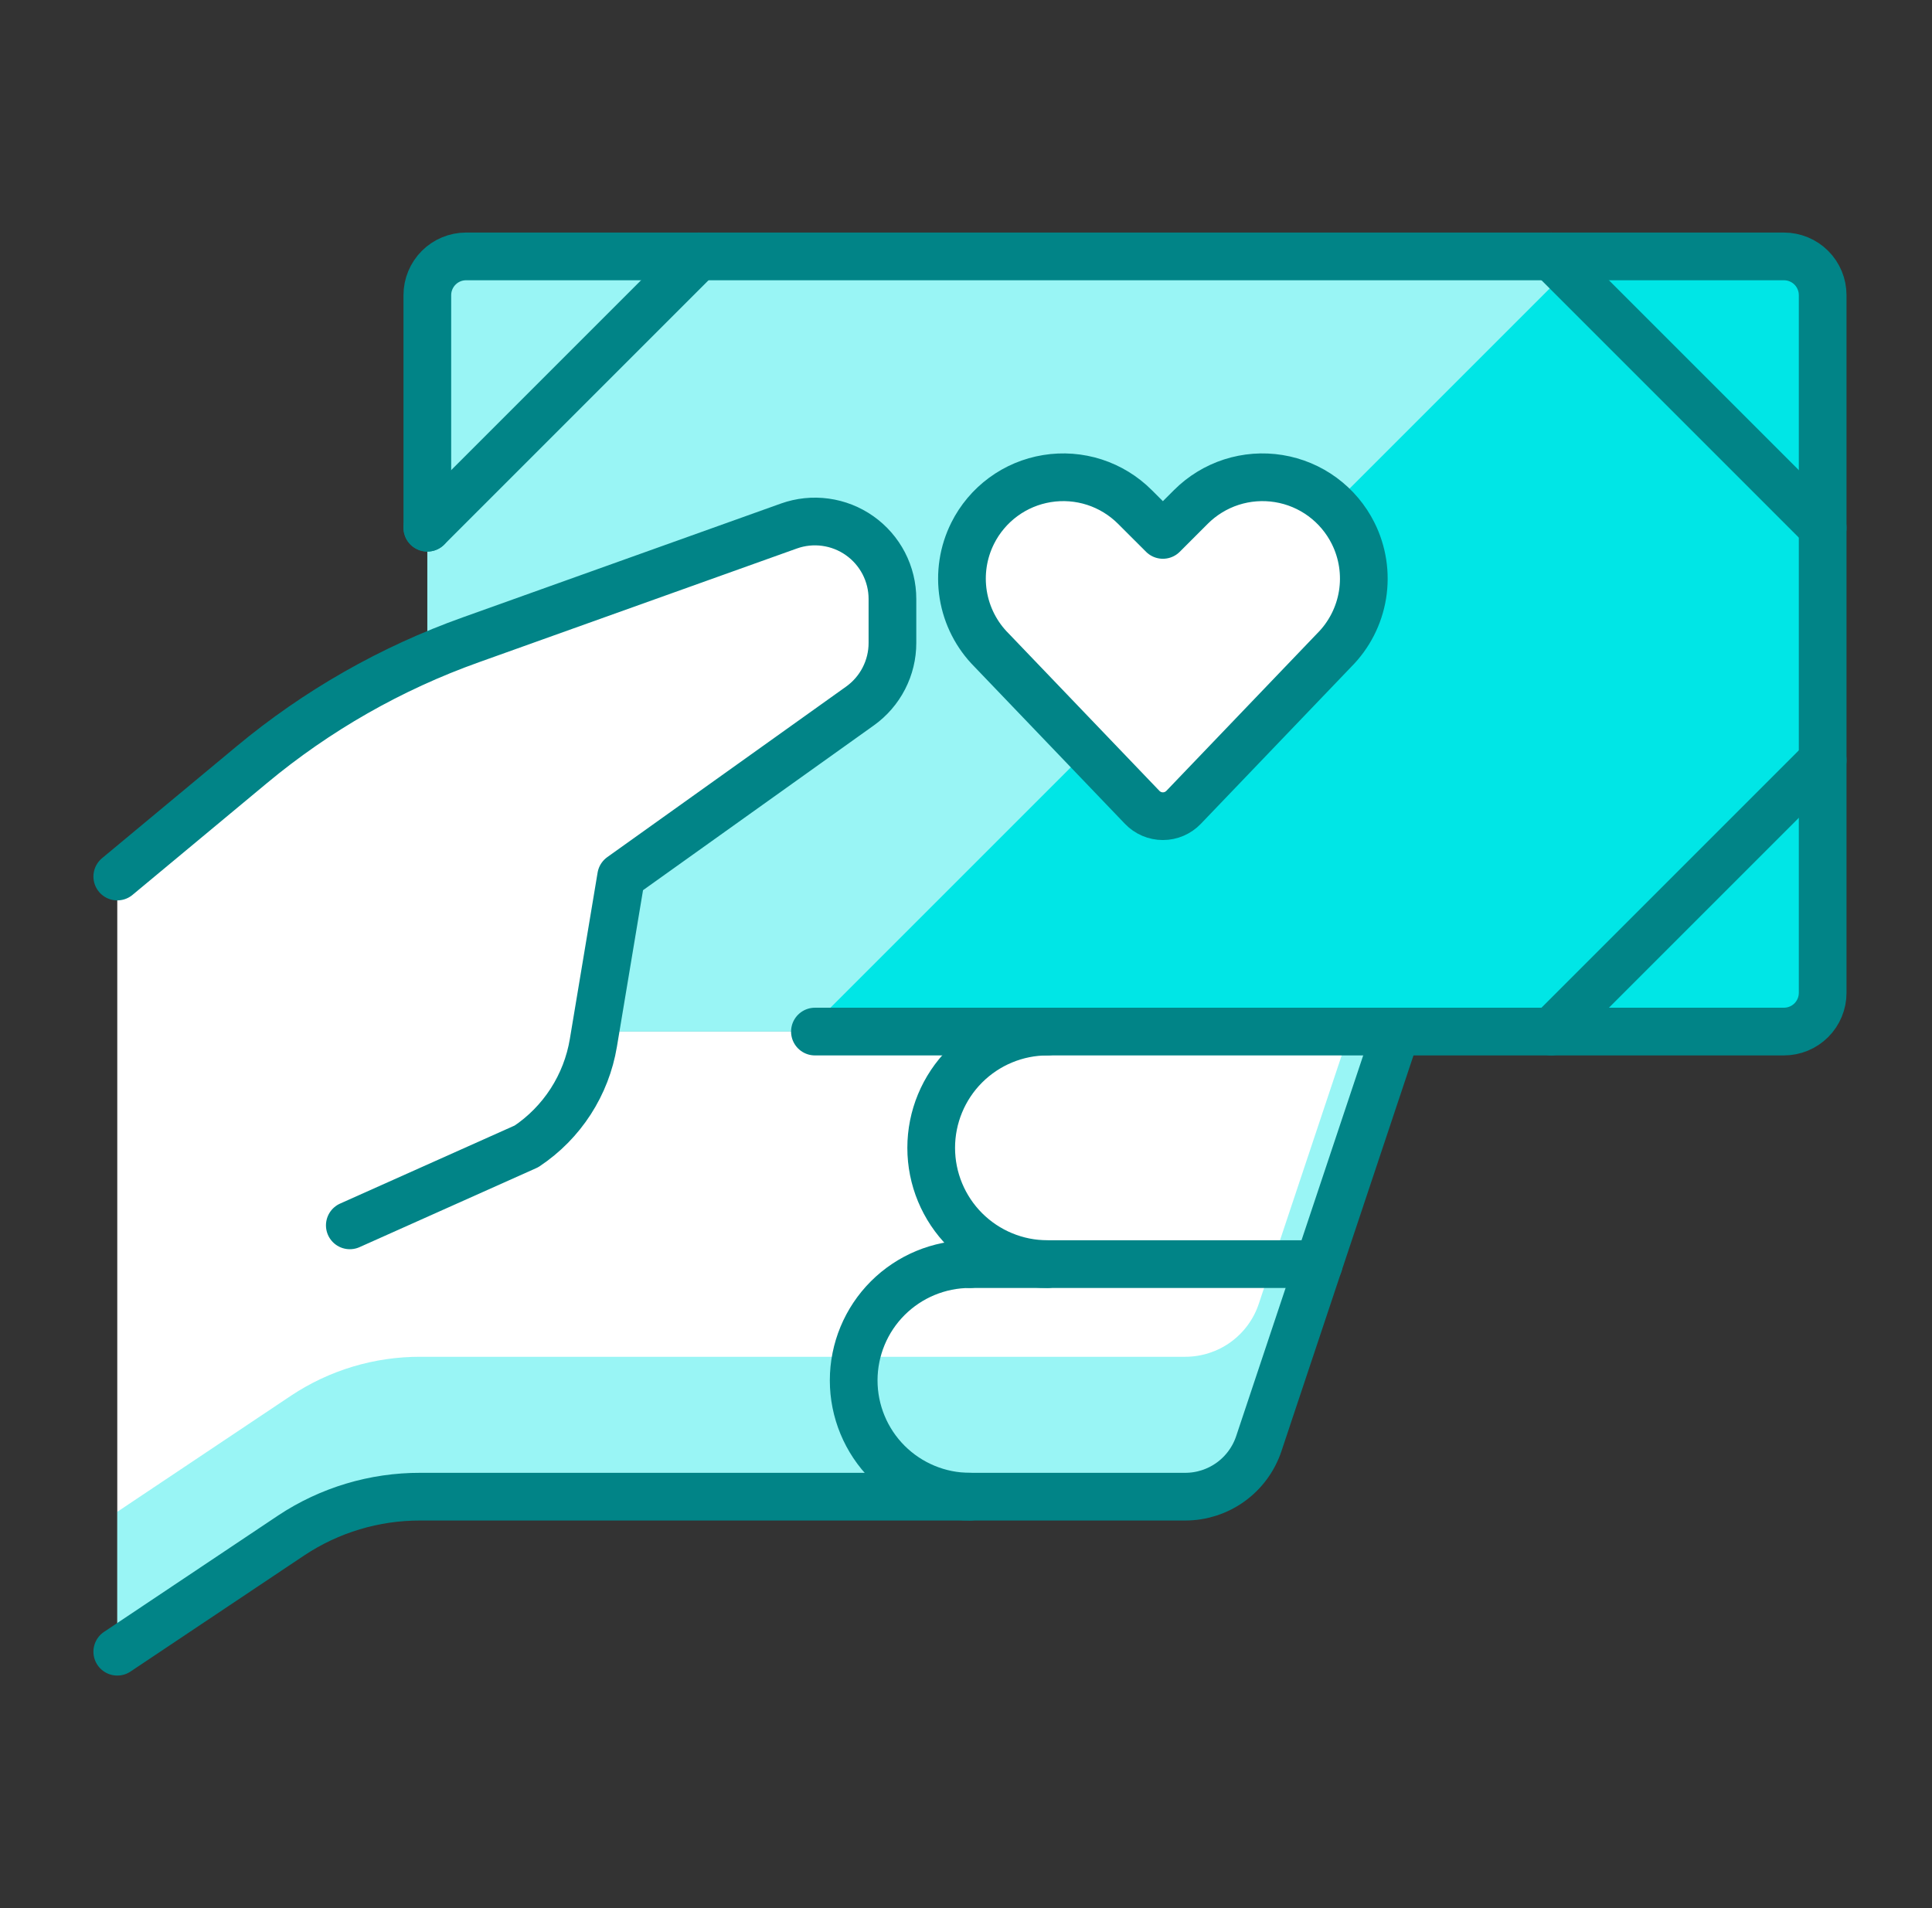
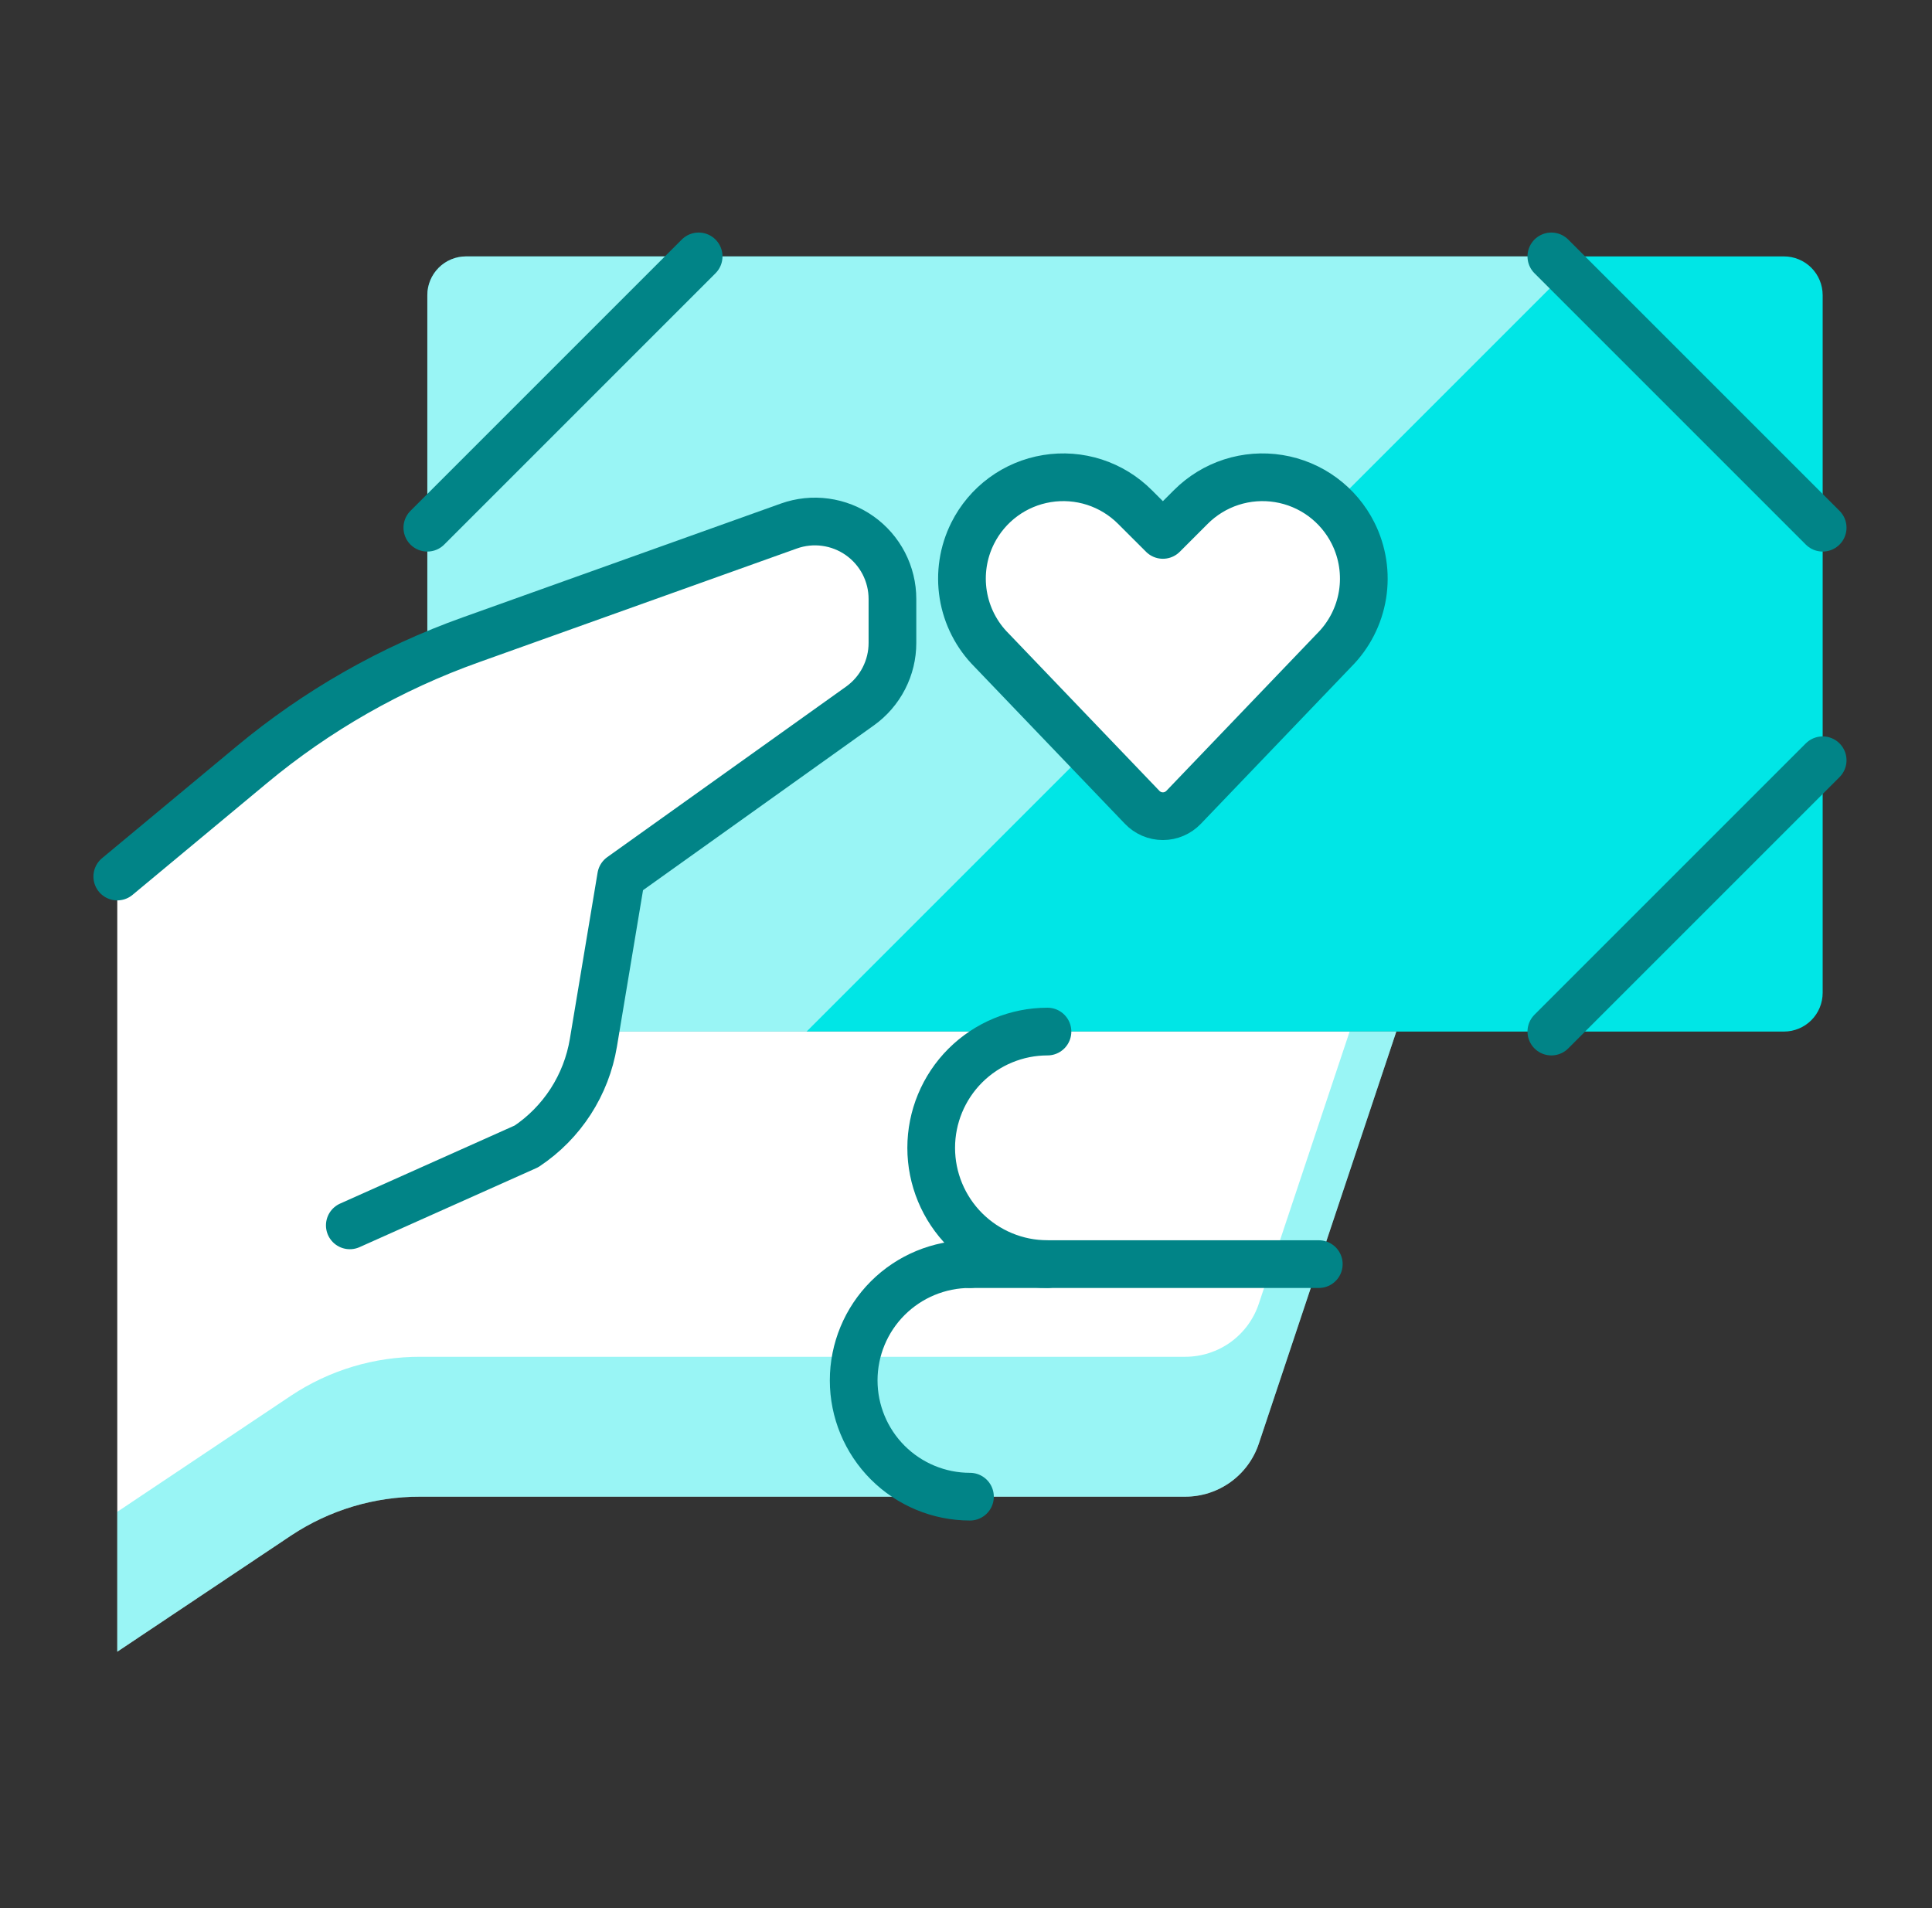
<svg xmlns="http://www.w3.org/2000/svg" width="81" height="80" viewBox="0 0 81 80" fill="none">
  <rect x="0" y="0" width="81" height="80" fill="#333333" stroke="none" />
  <path d="M17.916 43.25V12.375C17.916 11.944 18.088 11.531 18.392 11.226C18.697 10.921 19.11 10.75 19.541 10.75H74.791C75.222 10.75 75.636 10.921 75.941 11.226C76.245 11.531 76.416 11.944 76.416 12.375V41.625C76.416 42.056 76.245 42.469 75.941 42.774C75.636 43.079 75.222 43.25 74.791 43.25H17.916Z" fill="#00E6E6" />
  <path opacity="0.6" d="M19.541 10.75C19.11 10.75 18.697 10.921 18.392 11.226C18.088 11.531 17.916 11.944 17.916 12.375V43.25H33.816L66.316 10.75H19.541Z" fill="white" />
  <path d="M76.416 22.125L65.041 10.75" stroke="#018487" stroke-width="2" stroke-linecap="round" stroke-linejoin="round" />
  <path d="M17.916 22.125L29.291 10.75" stroke="#018487" stroke-width="2" stroke-linecap="round" stroke-linejoin="round" />
  <path d="M76.416 31.875L65.041 43.25" stroke="#018487" stroke-width="2" stroke-linecap="round" stroke-linejoin="round" />
  <path d="M24.95 43.25L26.041 36.75L36.055 29.6C36.476 29.299 36.819 28.903 37.056 28.442C37.293 27.982 37.417 27.472 37.416 26.955V25.115C37.417 24.594 37.291 24.081 37.052 23.619C36.812 23.157 36.465 22.759 36.039 22.459C35.614 22.159 35.122 21.965 34.606 21.895C34.09 21.824 33.565 21.879 33.075 22.054L19.75 26.821C16.398 28.015 13.283 29.791 10.549 32.067L4.917 36.75V69.25L12.21 64.375C13.814 63.311 15.698 62.745 17.624 62.75H49.692C50.374 62.75 51.039 62.536 51.593 62.137C52.146 61.738 52.56 61.175 52.776 60.527L58.541 43.25H24.95Z" fill="white" />
  <path opacity="0.4" d="M56.584 43.25L52.776 54.662C52.56 55.31 52.146 55.873 51.593 56.272C51.039 56.671 50.374 56.885 49.692 56.885H17.624C15.698 56.88 13.814 57.446 12.21 58.51L4.917 63.385V69.25L12.21 64.375C13.814 63.31 15.698 62.745 17.624 62.75H49.692C50.374 62.75 51.039 62.535 51.593 62.136C52.146 61.737 52.56 61.174 52.776 60.527L58.541 43.25H56.584Z" fill="#00E6E6" />
  <path d="M14.666 51.375L22.073 48.063C22.813 47.57 23.443 46.93 23.926 46.183C24.408 45.436 24.732 44.599 24.878 43.721L26.041 36.75L36.055 29.6C36.476 29.299 36.819 28.903 37.056 28.442C37.293 27.982 37.417 27.472 37.416 26.955V25.115C37.417 24.594 37.291 24.081 37.052 23.619C36.812 23.157 36.465 22.759 36.039 22.459C35.614 22.159 35.122 21.965 34.606 21.895C34.09 21.824 33.565 21.879 33.075 22.054L19.75 26.821C16.398 28.015 13.283 29.791 10.549 32.067L4.917 36.75" stroke="#018487" stroke-width="2" stroke-linecap="round" stroke-linejoin="round" />
-   <path d="M4.917 69.25L12.21 64.375C13.814 63.31 15.698 62.745 17.624 62.75H49.692C50.374 62.75 51.039 62.535 51.593 62.136C52.146 61.737 52.56 61.174 52.776 60.527L58.541 43.25" stroke="#018487" stroke-width="2" stroke-linecap="round" stroke-linejoin="round" />
  <path d="M55.291 53H40.666" stroke="#018487" stroke-width="2" stroke-linecap="round" stroke-linejoin="round" />
  <path d="M43.916 53C42.624 53 41.384 52.486 40.469 51.572C39.555 50.658 39.041 49.418 39.041 48.125C39.041 46.832 39.555 45.592 40.469 44.678C41.384 43.764 42.624 43.25 43.916 43.25" stroke="#018487" stroke-width="2" stroke-linecap="round" stroke-linejoin="round" />
  <path d="M40.666 62.75C39.374 62.75 38.134 62.236 37.219 61.322C36.305 60.408 35.791 59.168 35.791 57.875C35.791 56.582 36.305 55.342 37.219 54.428C38.134 53.514 39.374 53 40.666 53" stroke="#018487" stroke-width="2" stroke-linecap="round" stroke-linejoin="round" />
-   <path d="M17.916 22.125V12.375C17.916 11.944 18.088 11.531 18.392 11.226C18.697 10.921 19.11 10.75 19.541 10.75H74.791C75.222 10.75 75.636 10.921 75.941 11.226C76.245 11.531 76.416 11.944 76.416 12.375V41.625C76.416 42.056 76.245 42.469 75.941 42.774C75.636 43.079 75.222 43.25 74.791 43.25H34.166" stroke="#018487" stroke-width="2" stroke-linecap="round" stroke-linejoin="round" />
  <path d="M49.623 33.849C49.511 33.966 49.376 34.059 49.227 34.123C49.078 34.187 48.917 34.22 48.755 34.22C48.592 34.22 48.431 34.187 48.282 34.123C48.133 34.059 47.998 33.966 47.886 33.849L41.575 27.261C40.944 26.631 40.528 25.818 40.385 24.938C40.243 24.058 40.38 23.156 40.779 22.358C41.08 21.756 41.52 21.234 42.062 20.835C42.604 20.436 43.234 20.172 43.898 20.065C44.563 19.957 45.243 20.009 45.884 20.215C46.524 20.422 47.106 20.779 47.582 21.255L48.755 22.427L49.927 21.255C50.403 20.779 50.985 20.422 51.625 20.215C52.266 20.009 52.946 19.957 53.611 20.065C54.275 20.172 54.905 20.436 55.447 20.835C55.989 21.234 56.429 21.756 56.73 22.358C57.129 23.156 57.266 24.058 57.124 24.938C56.981 25.818 56.565 26.631 55.934 27.261L49.623 33.849Z" fill="white" />
  <path d="M49.623 33.849C49.511 33.966 49.376 34.059 49.227 34.123C49.078 34.187 48.917 34.22 48.755 34.22C48.592 34.22 48.431 34.187 48.282 34.123C48.133 34.059 47.998 33.966 47.886 33.849L41.575 27.261C40.944 26.631 40.528 25.818 40.385 24.938C40.243 24.058 40.38 23.156 40.779 22.358C41.08 21.756 41.52 21.234 42.062 20.835C42.604 20.436 43.234 20.172 43.898 20.065C44.563 19.957 45.243 20.009 45.884 20.215C46.524 20.422 47.106 20.779 47.582 21.255L48.755 22.427L49.927 21.255C50.403 20.779 50.985 20.422 51.625 20.215C52.266 20.009 52.946 19.957 53.611 20.065C54.275 20.172 54.905 20.436 55.447 20.835C55.989 21.234 56.429 21.756 56.73 22.358C57.129 23.156 57.266 24.058 57.124 24.938C56.981 25.818 56.565 26.631 55.934 27.261L49.623 33.849Z" stroke="#018487" stroke-width="2" stroke-linecap="round" stroke-linejoin="round" />
</svg>